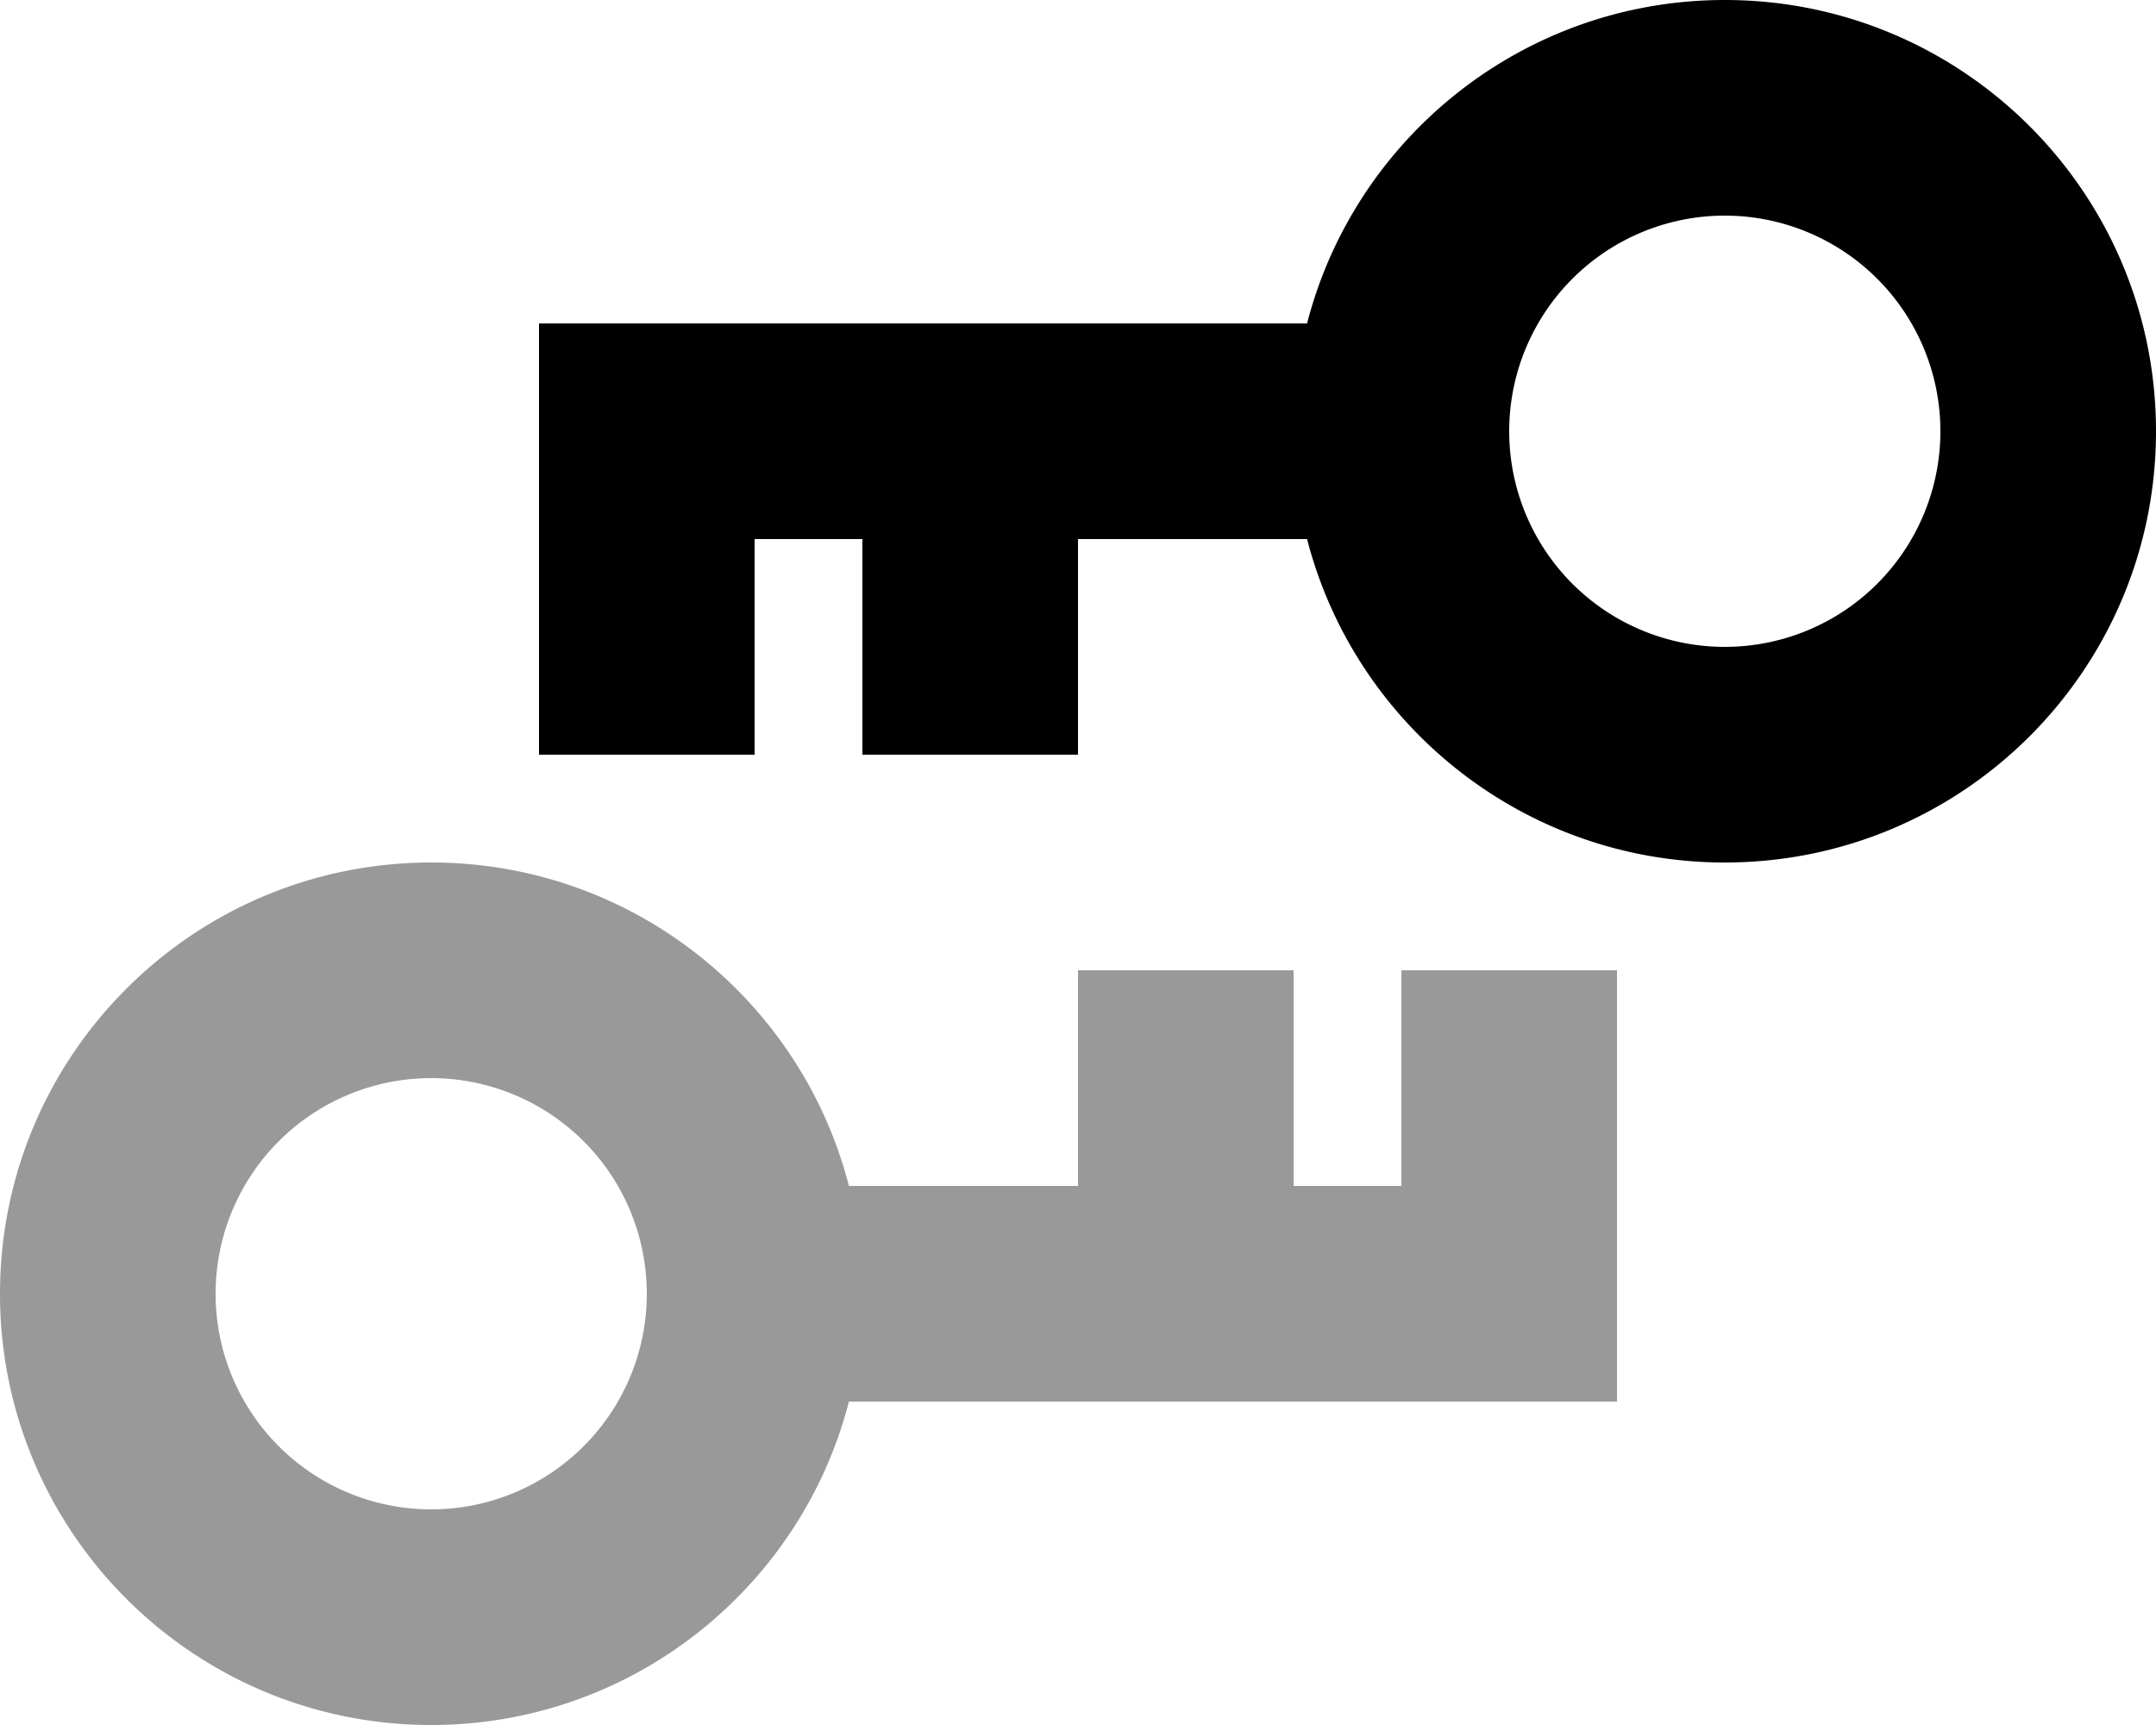
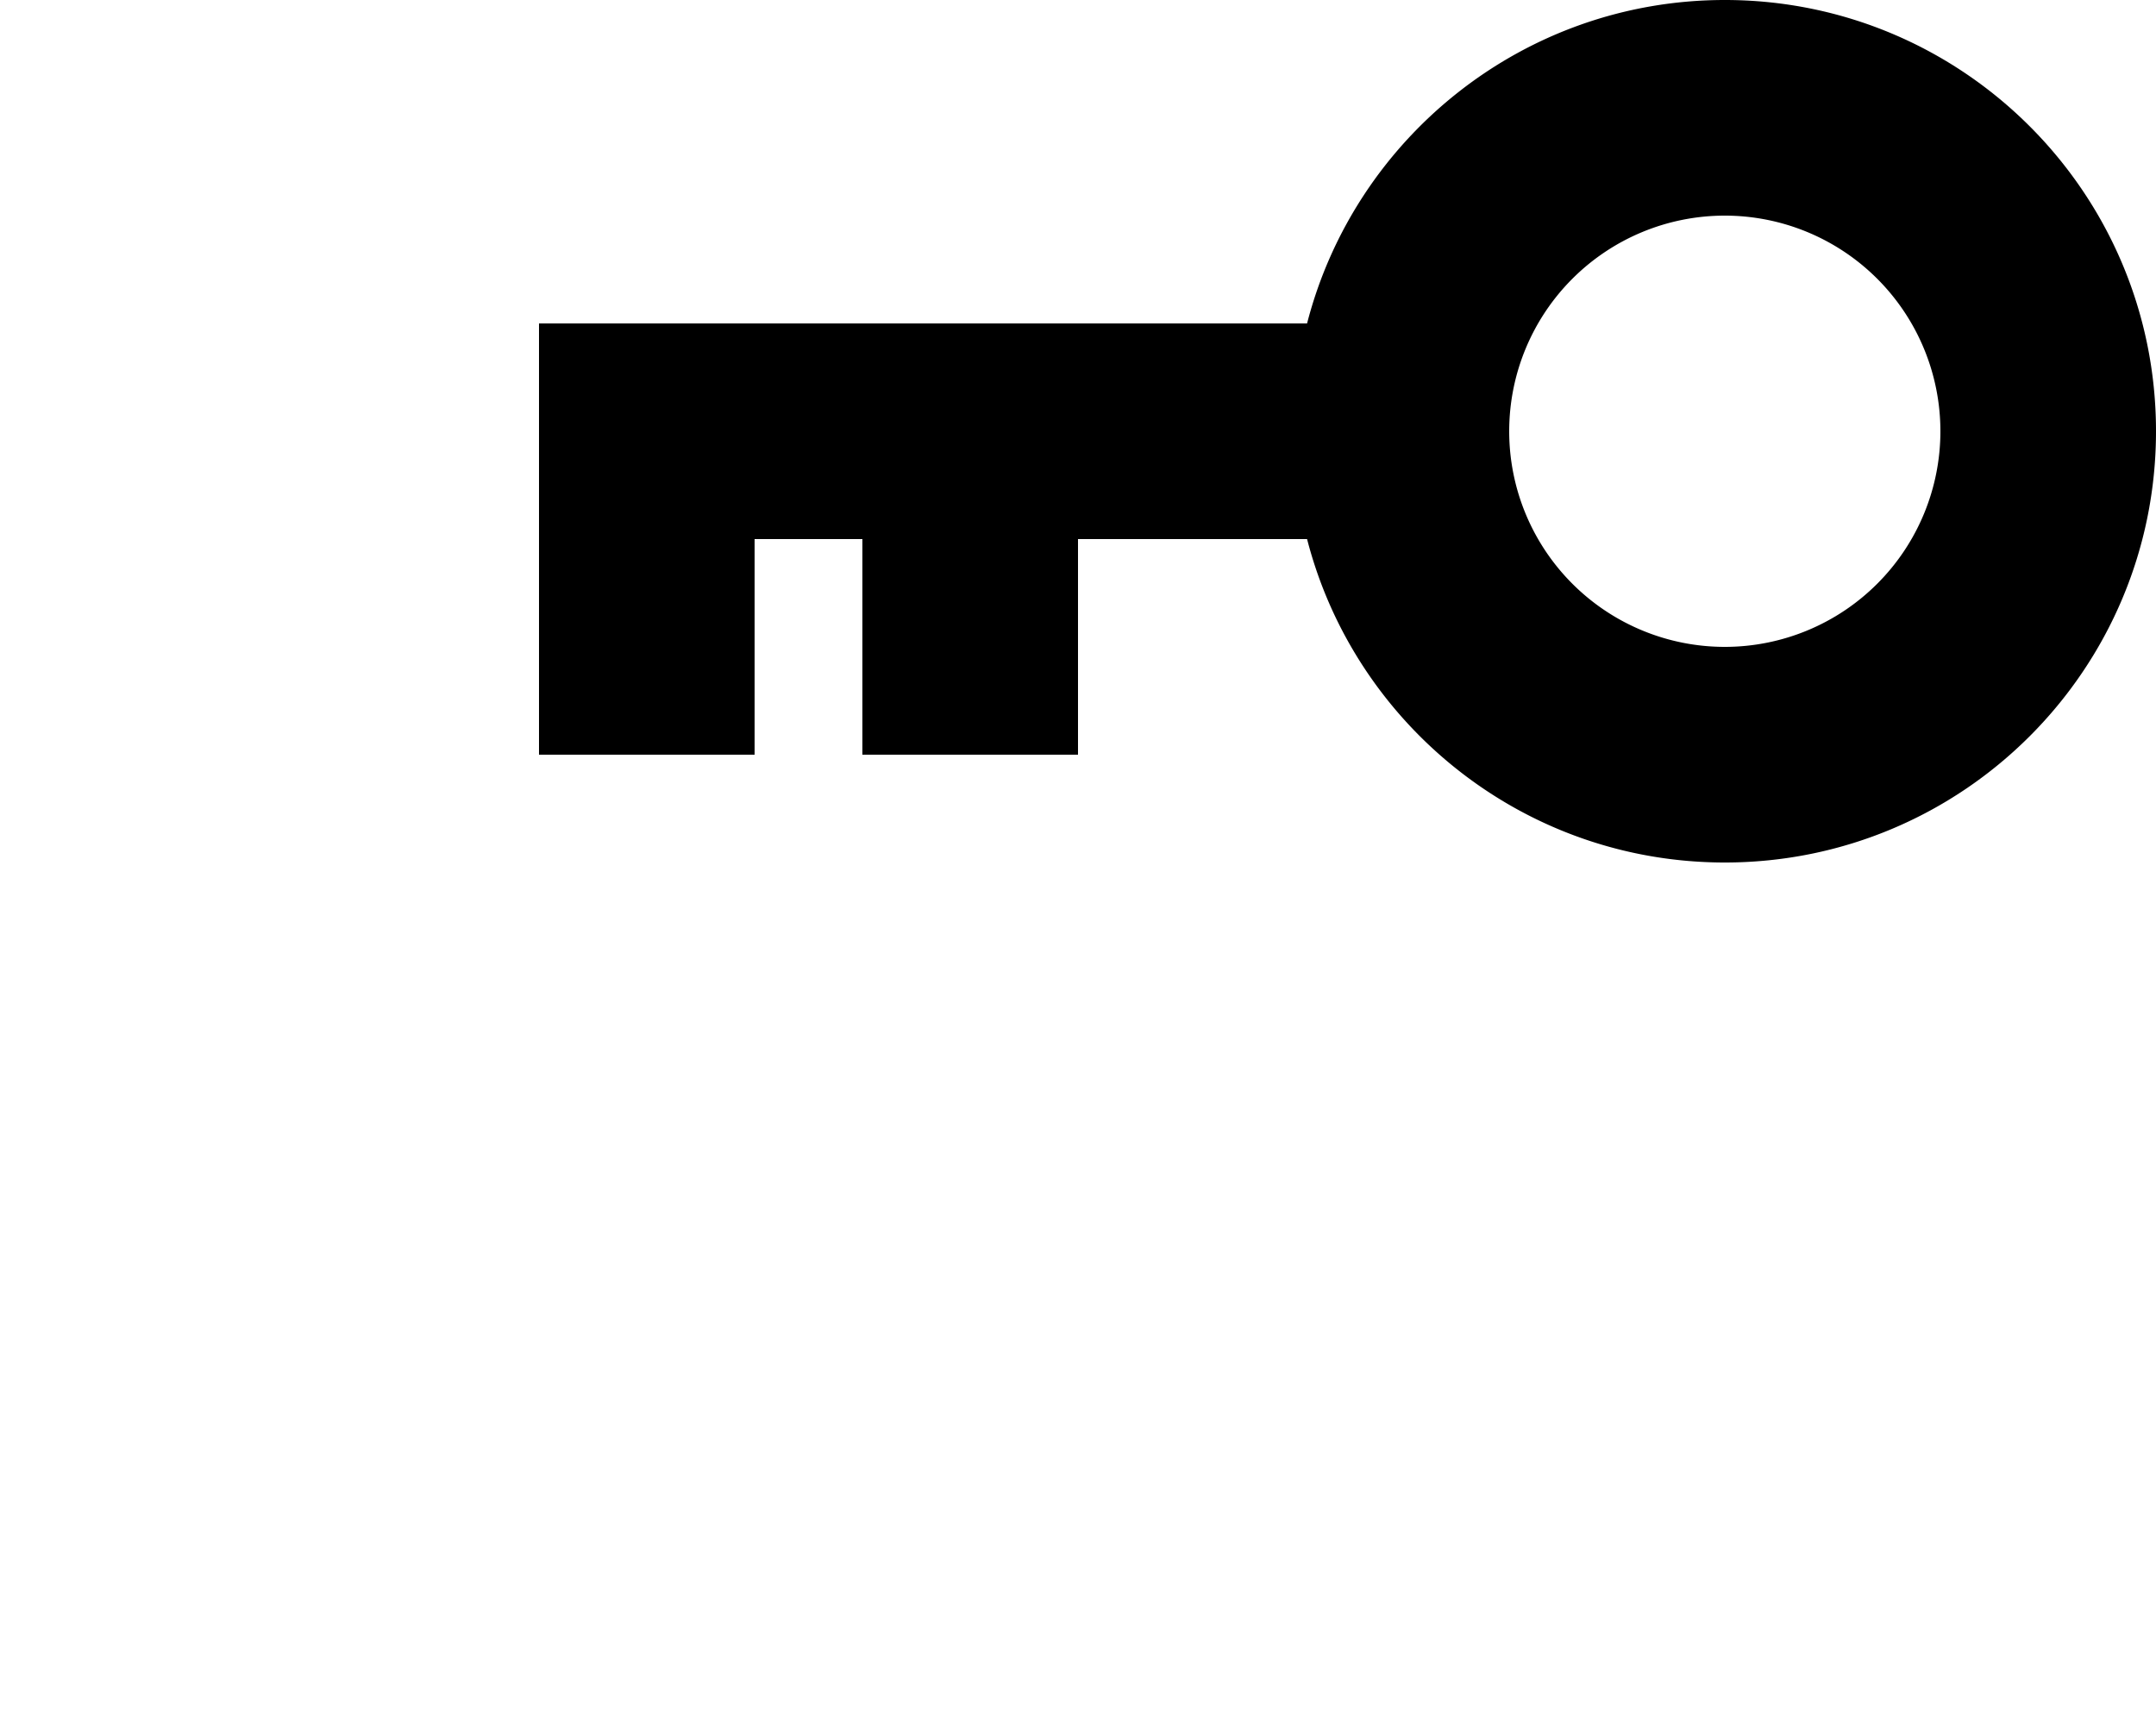
<svg xmlns="http://www.w3.org/2000/svg" viewBox="0 0 640 512">
  <defs>
    <style>.fa-secondary{opacity:.4}</style>
  </defs>
-   <path class="fa-secondary" d="M0 384c0 70.7 57.3 128 128 128c59.6 0 109.8-40.8 124-96l196 0 32 0 0-32 0-64 0-32-64 0 0 32 0 32-32 0 0-32 0-32-64 0 0 32 0 32-68 0c-14.2-55.2-64.3-96-124-96C57.3 256 0 313.3 0 384zm192 0A64 64 0 1 1 64 384a64 64 0 1 1 128 0z" />
  <path class="fa-primary" d="M512 192a64 64 0 1 0 0-128 64 64 0 1 0 0 128zm0 64c-59.6 0-109.8-40.8-124-96l-68 0 0 32 0 32-64 0 0-32 0-32-32 0 0 32 0 32-64 0 0-32 0-64 0-32 32 0 196 0C402.2 40.8 452.4 0 512 0c70.7 0 128 57.3 128 128s-57.3 128-128 128z" />
</svg>